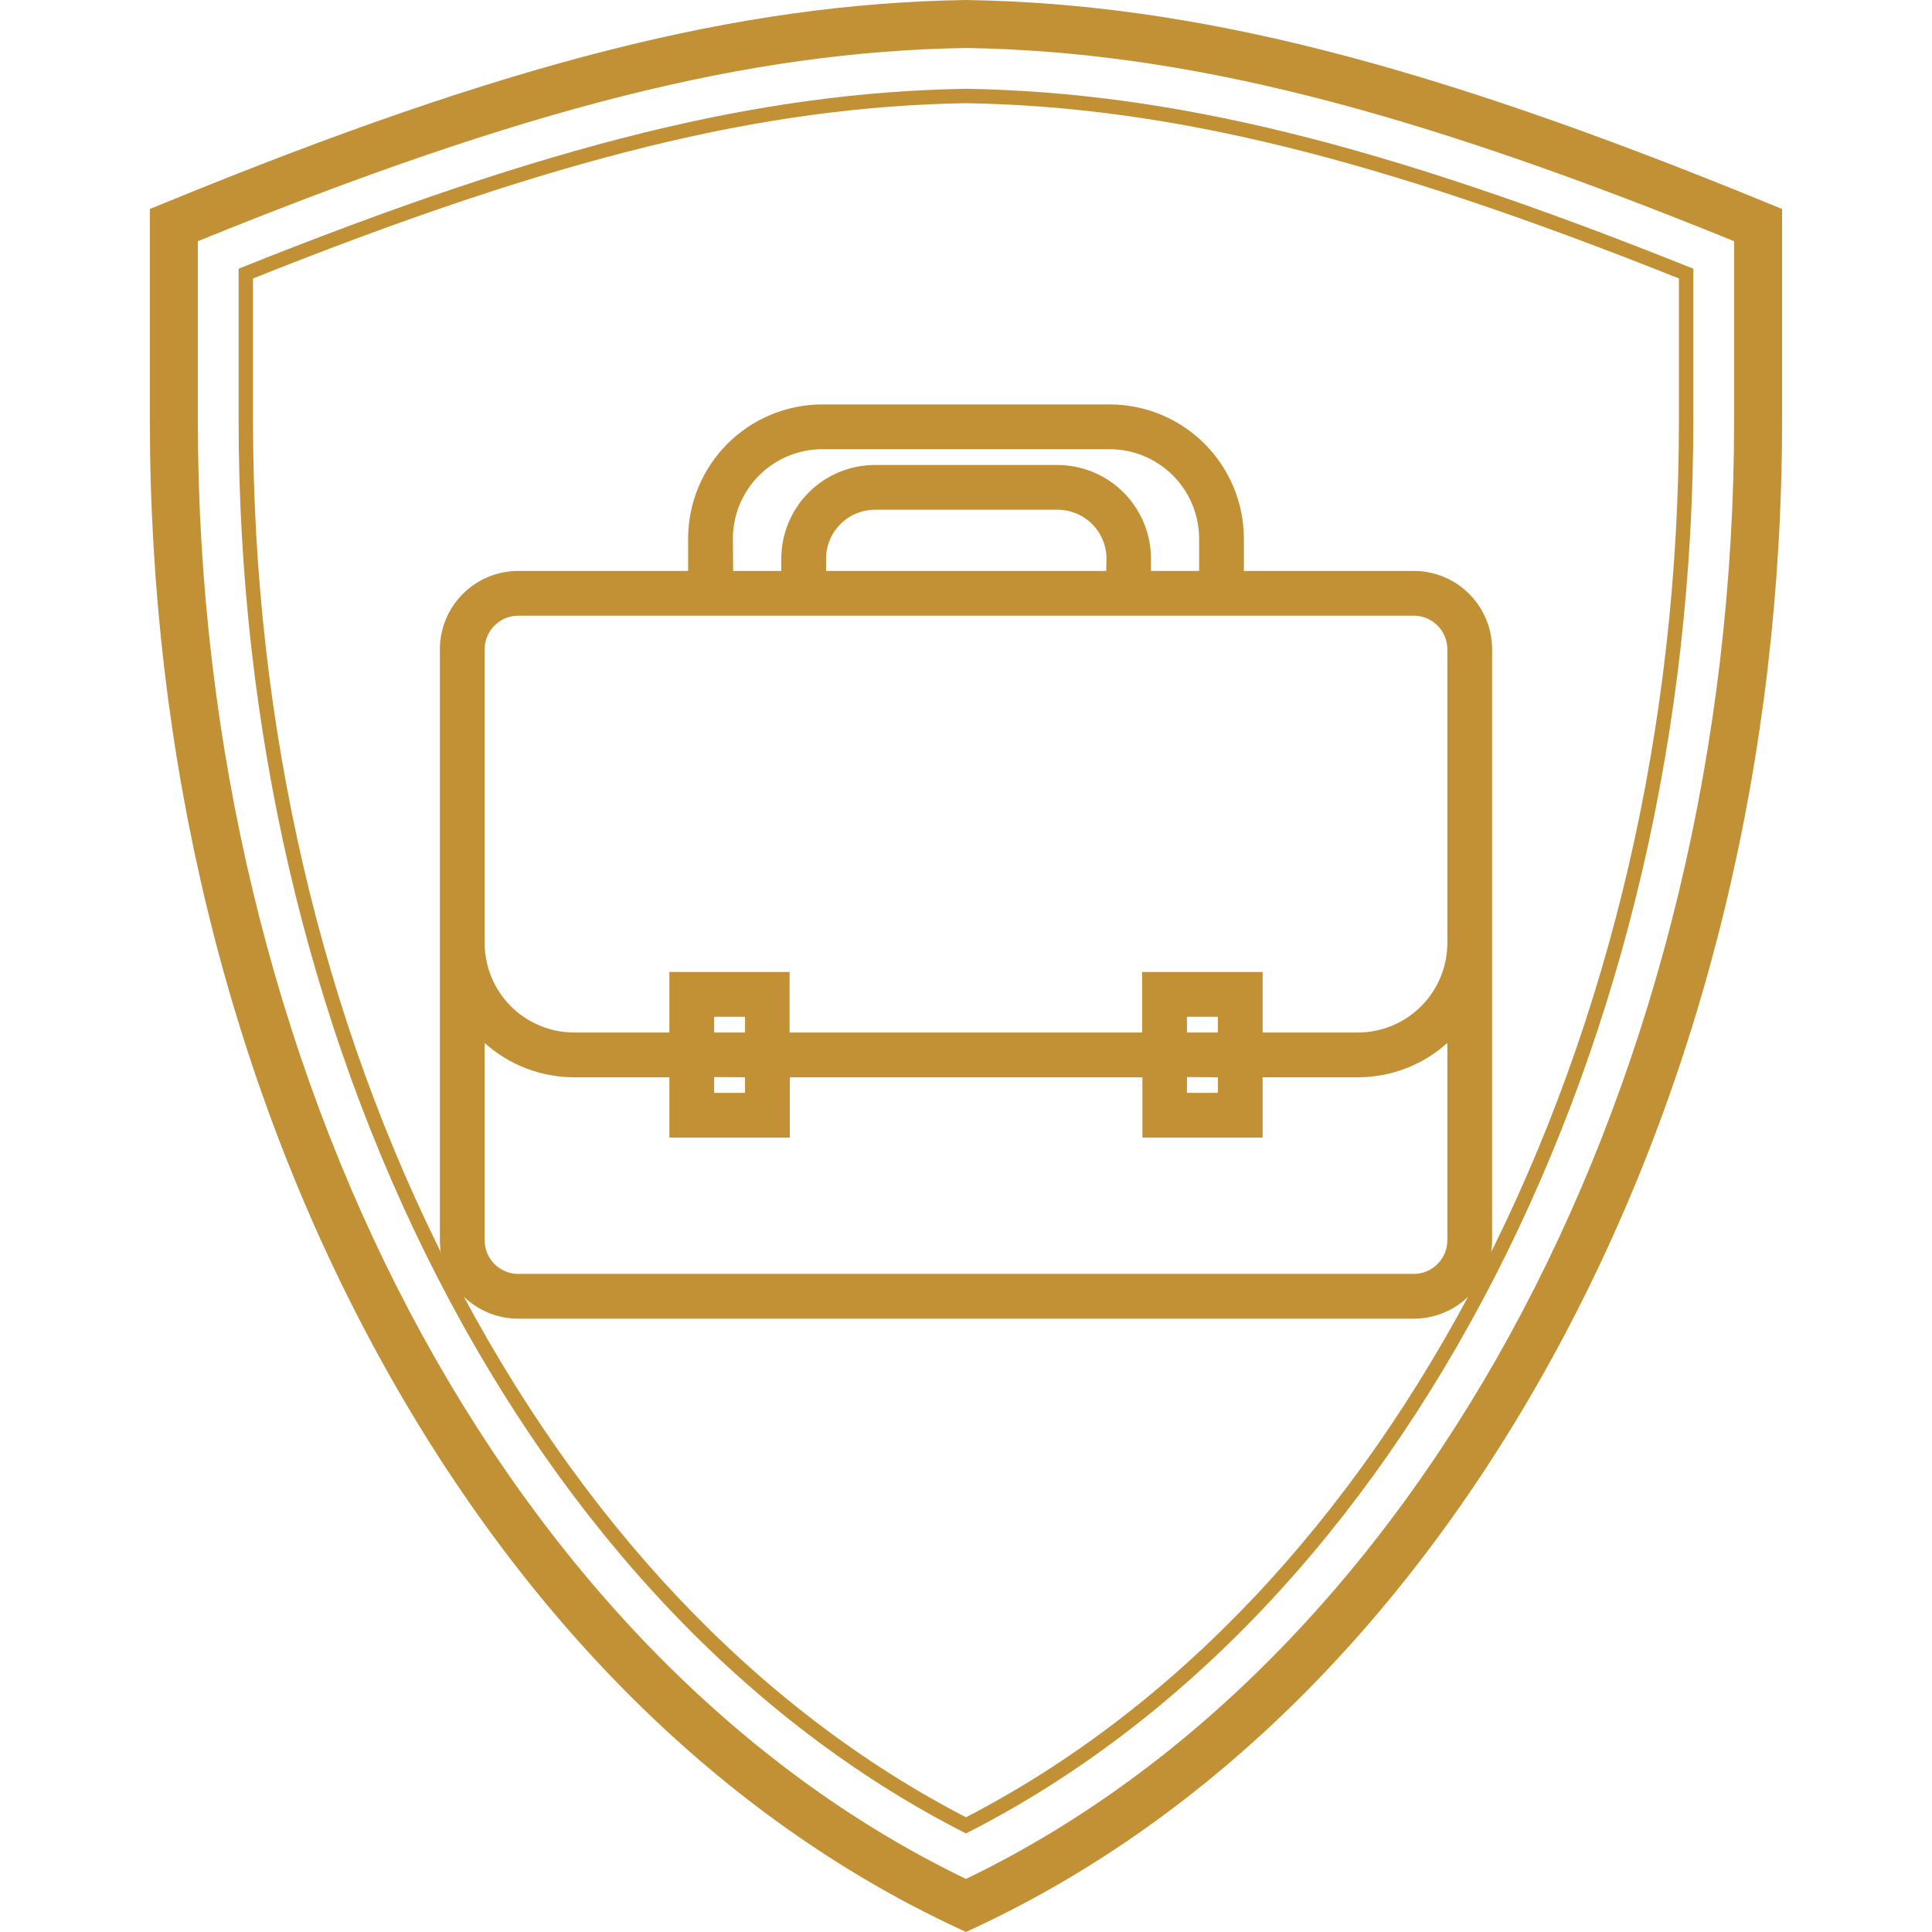
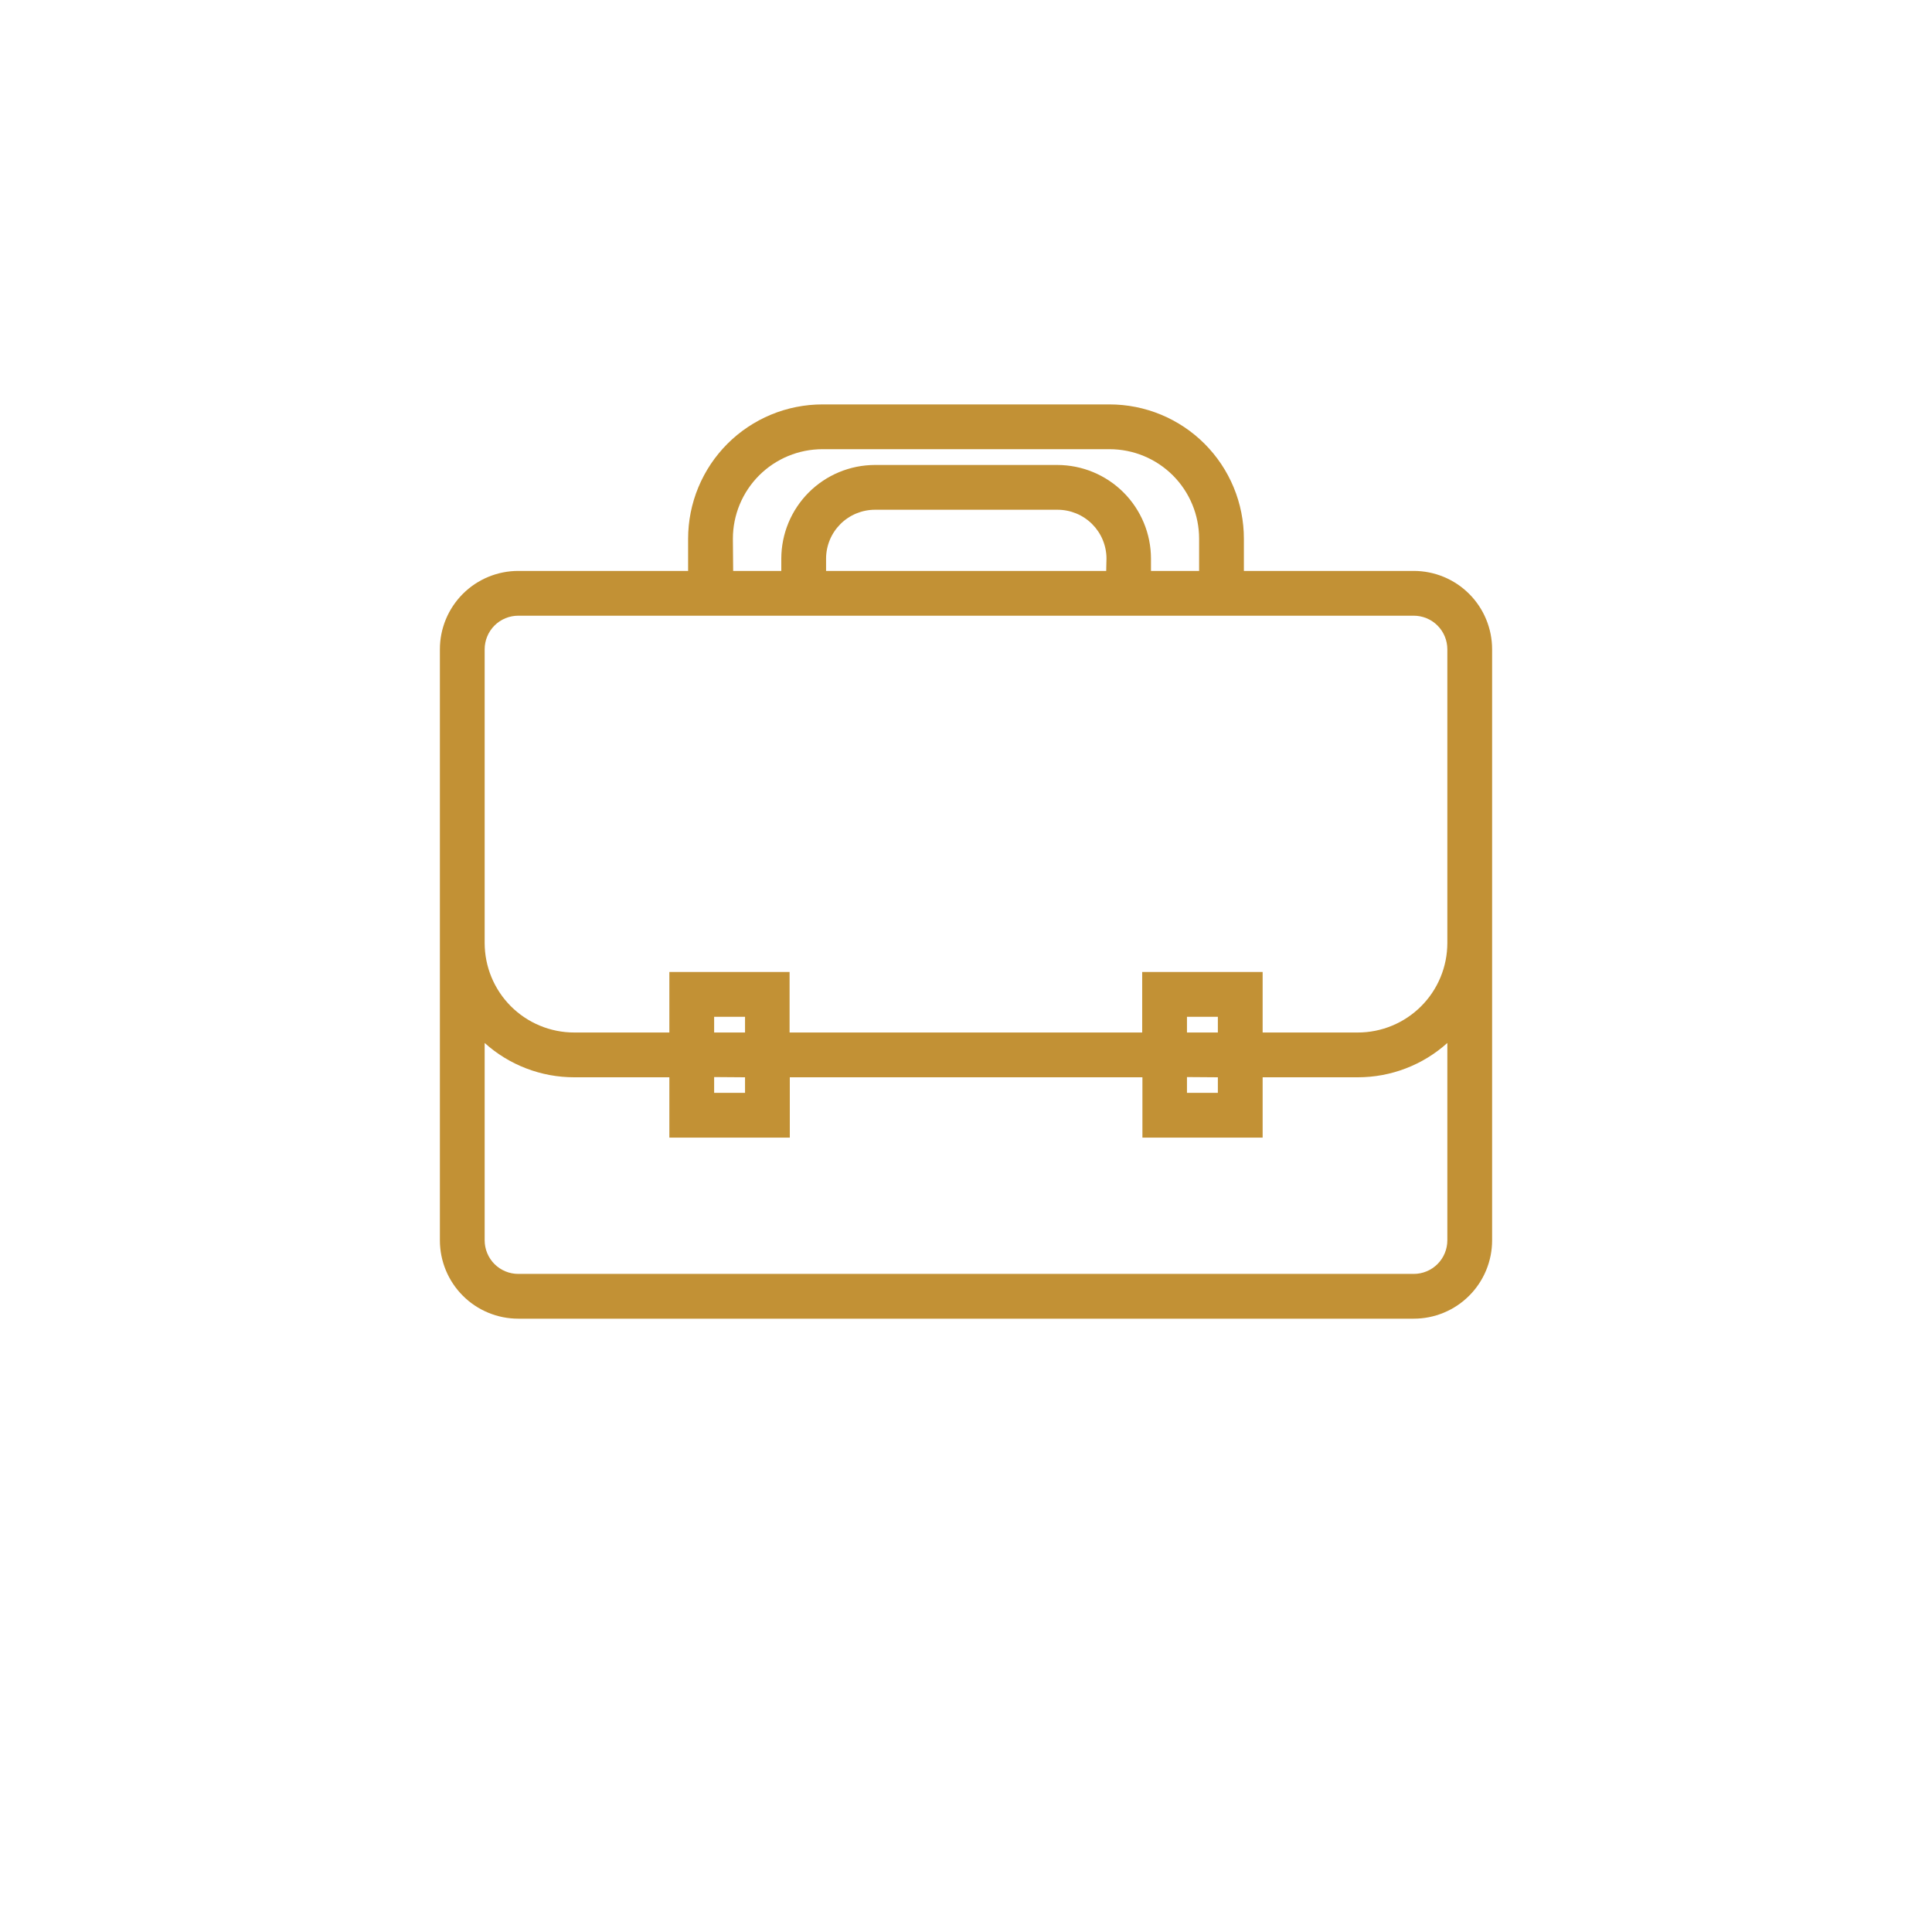
<svg xmlns="http://www.w3.org/2000/svg" width="1080" zoomAndPan="magnify" viewBox="0 0 810 810" height="1080" preserveAspectRatio="xMidYMid meet" version="1.0">
  <defs>
    <clipPath id="d146d21bc1">
      <path d="M 62.27 0 L 747.77 0 L 747.77 810 L 62.27 810 Z M 62.27 0 " clip-rule="nonzero" />
    </clipPath>
    <clipPath id="8d2b12eb85">
      <path d="M 184 169.555 L 625.75 169.555 L 625.75 552.805 L 184 552.805 Z M 184 169.555 " clip-rule="nonzero" />
    </clipPath>
  </defs>
  <g clip-path="url(#d146d21bc1)">
-     <path fill="#c29135" d="M 404.988 809.992 L 400.73 807.996 C 302.555 762.066 218.465 678.465 157.551 566.227 C 95.582 452.055 62.828 317.176 62.828 176.172 L 62.828 87.629 L 69.07 85.066 C 212.75 26.148 310.027 1.504 404.832 0.004 L 404.988 0 L 405.148 0.004 C 499.957 1.504 597.234 26.148 740.906 85.066 L 747.152 87.629 L 747.152 176.172 C 747.152 317.18 714.398 452.059 652.434 566.23 C 591.52 678.469 507.43 762.07 409.25 807.996 Z M 82.945 101.129 L 82.945 176.172 C 82.945 449.859 212.18 694.863 404.988 787.75 C 597.801 694.867 727.035 449.863 727.035 176.172 L 727.035 101.129 C 589.363 45.105 495.684 21.578 404.988 20.121 C 314.297 21.578 220.621 45.105 82.945 101.129 Z M 82.945 101.129 " fill-opacity="1" fill-rule="nonzero" />
-   </g>
+     </g>
  <g clip-path="url(#8d2b12eb85)">
    <path fill="#c29135" d="M 592.723 239.363 L 521.504 239.363 L 521.504 225.871 C 521.504 224.027 521.414 222.188 521.234 220.352 C 521.055 218.516 520.785 216.691 520.422 214.883 C 520.062 213.074 519.617 211.289 519.082 209.523 C 518.547 207.758 517.926 206.023 517.219 204.32 C 516.512 202.613 515.727 200.949 514.855 199.324 C 513.988 197.695 513.039 196.117 512.016 194.582 C 510.988 193.047 509.891 191.57 508.723 190.145 C 507.551 188.719 506.316 187.352 505.012 186.047 C 503.707 184.742 502.34 183.508 500.914 182.336 C 499.488 181.168 498.012 180.07 496.477 179.043 C 494.941 178.02 493.363 177.074 491.738 176.203 C 490.109 175.332 488.445 174.547 486.742 173.84 C 485.035 173.133 483.301 172.512 481.535 171.977 C 479.773 171.441 477.984 170.996 476.176 170.637 C 474.367 170.277 472.543 170.004 470.707 169.824 C 468.875 169.645 467.031 169.555 465.188 169.555 L 344.812 169.555 C 342.965 169.555 341.125 169.645 339.289 169.824 C 337.457 170.004 335.633 170.277 333.824 170.637 C 332.016 170.996 330.227 171.441 328.461 171.977 C 326.699 172.512 324.965 173.133 323.258 173.84 C 321.555 174.547 319.891 175.332 318.262 176.203 C 316.637 177.074 315.055 178.02 313.523 179.043 C 311.988 180.07 310.508 181.168 309.082 182.336 C 307.656 183.508 306.293 184.742 304.988 186.047 C 303.684 187.352 302.445 188.719 301.277 190.145 C 300.105 191.57 299.008 193.047 297.984 194.582 C 296.961 196.117 296.012 197.695 295.145 199.324 C 294.273 200.949 293.488 202.613 292.781 204.32 C 292.074 206.023 291.453 207.758 290.918 209.523 C 290.383 211.289 289.938 213.074 289.574 214.883 C 289.215 216.691 288.945 218.516 288.766 220.352 C 288.586 222.188 288.492 224.027 288.492 225.871 L 288.492 239.363 L 217.277 239.363 C 216.199 239.363 215.125 239.414 214.055 239.52 C 212.984 239.625 211.922 239.785 210.867 239.996 C 209.812 240.203 208.77 240.465 207.738 240.777 C 206.711 241.09 205.699 241.453 204.703 241.863 C 203.711 242.277 202.738 242.734 201.789 243.242 C 200.84 243.75 199.918 244.301 199.023 244.898 C 198.129 245.496 197.266 246.137 196.434 246.82 C 195.602 247.504 194.809 248.223 194.047 248.984 C 193.285 249.746 192.562 250.543 191.883 251.375 C 191.199 252.207 190.559 253.07 189.961 253.965 C 189.363 254.859 188.812 255.781 188.305 256.727 C 187.797 257.676 187.336 258.648 186.926 259.645 C 186.512 260.637 186.152 261.648 185.84 262.68 C 185.527 263.707 185.266 264.75 185.055 265.805 C 184.844 266.859 184.688 267.926 184.582 268.996 C 184.477 270.066 184.426 271.141 184.426 272.215 L 184.426 520.012 C 184.426 521.086 184.477 522.16 184.582 523.23 C 184.688 524.301 184.844 525.363 185.055 526.418 C 185.266 527.473 185.527 528.516 185.84 529.547 C 186.152 530.574 186.512 531.586 186.926 532.582 C 187.336 533.574 187.797 534.547 188.305 535.496 C 188.812 536.445 189.363 537.367 189.961 538.262 C 190.559 539.156 191.199 540.02 191.883 540.852 C 192.562 541.684 193.285 542.48 194.047 543.238 C 194.809 544 195.602 544.723 196.434 545.406 C 197.266 546.086 198.129 546.727 199.023 547.324 C 199.918 547.922 200.84 548.477 201.789 548.984 C 202.738 549.488 203.711 549.949 204.703 550.359 C 205.699 550.773 206.711 551.133 207.738 551.445 C 208.77 551.758 209.812 552.02 210.867 552.23 C 211.922 552.441 212.984 552.598 214.055 552.703 C 215.125 552.809 216.199 552.863 217.277 552.863 L 592.723 552.863 C 593.801 552.863 594.871 552.809 595.945 552.703 C 597.016 552.598 598.078 552.441 599.133 552.23 C 600.188 552.02 601.23 551.758 602.258 551.445 C 603.289 551.133 604.301 550.773 605.297 550.359 C 606.289 549.949 607.262 549.488 608.211 548.984 C 609.16 548.477 610.082 547.922 610.977 547.324 C 611.871 546.727 612.734 546.086 613.562 545.406 C 614.395 544.723 615.191 544 615.953 543.238 C 616.715 542.48 617.438 541.684 618.117 540.852 C 618.801 540.02 619.441 539.156 620.039 538.262 C 620.637 537.367 621.188 536.445 621.695 535.496 C 622.203 534.547 622.664 533.574 623.074 532.582 C 623.484 531.586 623.848 530.574 624.16 529.547 C 624.473 528.516 624.734 527.473 624.945 526.418 C 625.152 525.363 625.312 524.301 625.418 523.23 C 625.523 522.16 625.574 521.086 625.574 520.012 L 625.574 272.215 C 625.574 271.141 625.523 270.066 625.418 268.996 C 625.312 267.926 625.152 266.859 624.945 265.805 C 624.734 264.75 624.473 263.707 624.16 262.68 C 623.848 261.648 623.484 260.637 623.074 259.645 C 622.664 258.648 622.203 257.676 621.695 256.727 C 621.188 255.781 620.637 254.859 620.039 253.965 C 619.441 253.07 618.801 252.207 618.117 251.375 C 617.438 250.543 616.715 249.746 615.953 248.984 C 615.191 248.223 614.395 247.504 613.562 246.82 C 612.734 246.137 611.871 245.496 610.977 244.898 C 610.082 244.301 609.16 243.75 608.211 243.242 C 607.262 242.734 606.289 242.277 605.297 241.863 C 604.301 241.453 603.289 241.09 602.262 240.777 C 601.23 240.465 600.188 240.203 599.133 239.996 C 598.078 239.785 597.016 239.625 595.945 239.52 C 594.871 239.414 593.801 239.363 592.723 239.363 Z M 307.266 225.871 C 307.266 224.641 307.328 223.414 307.445 222.191 C 307.566 220.965 307.746 219.75 307.988 218.547 C 308.227 217.34 308.527 216.148 308.883 214.973 C 309.238 213.797 309.652 212.637 310.125 211.504 C 310.594 210.367 311.121 209.258 311.699 208.172 C 312.277 207.086 312.91 206.035 313.594 205.012 C 314.277 203.988 315.008 203.004 315.789 202.051 C 316.57 201.102 317.395 200.191 318.262 199.32 C 319.133 198.453 320.043 197.629 320.992 196.848 C 321.941 196.066 322.93 195.336 323.953 194.652 C 324.973 193.969 326.027 193.34 327.113 192.758 C 328.195 192.18 329.309 191.652 330.441 191.184 C 331.578 190.715 332.734 190.301 333.914 189.941 C 335.09 189.586 336.281 189.285 337.484 189.047 C 338.691 188.809 339.906 188.625 341.129 188.508 C 342.355 188.387 343.582 188.324 344.812 188.324 L 465.188 188.324 C 466.418 188.324 467.645 188.387 468.867 188.508 C 470.094 188.625 471.309 188.809 472.512 189.047 C 473.719 189.285 474.91 189.586 476.086 189.941 C 477.266 190.301 478.422 190.715 479.555 191.184 C 480.691 191.652 481.801 192.18 482.887 192.758 C 483.973 193.34 485.023 193.969 486.047 194.652 C 487.07 195.336 488.055 196.066 489.008 196.848 C 489.957 197.629 490.867 198.453 491.738 199.32 C 492.605 200.191 493.43 201.102 494.211 202.051 C 494.992 203.004 495.723 203.988 496.406 205.012 C 497.09 206.035 497.719 207.086 498.301 208.172 C 498.879 209.258 499.406 210.367 499.875 211.504 C 500.348 212.637 500.758 213.797 501.117 214.973 C 501.473 216.148 501.773 217.34 502.012 218.547 C 502.25 219.75 502.434 220.965 502.551 222.191 C 502.672 223.414 502.734 224.641 502.734 225.871 L 502.734 239.363 L 482.555 239.363 L 482.555 234.176 C 482.551 232.891 482.484 231.609 482.359 230.332 C 482.23 229.055 482.039 227.785 481.785 226.523 C 481.535 225.266 481.223 224.02 480.848 222.793 C 480.473 221.562 480.039 220.355 479.547 219.168 C 479.051 217.98 478.504 216.82 477.895 215.691 C 477.289 214.559 476.629 213.457 475.914 212.391 C 475.199 211.32 474.434 210.289 473.621 209.297 C 472.805 208.305 471.941 207.355 471.031 206.445 C 470.125 205.539 469.172 204.676 468.18 203.863 C 467.188 203.047 466.156 202.281 465.086 201.57 C 464.02 200.855 462.918 200.195 461.785 199.59 C 460.652 198.984 459.492 198.434 458.305 197.941 C 457.117 197.449 455.91 197.016 454.684 196.641 C 453.453 196.27 452.207 195.957 450.949 195.703 C 449.688 195.453 448.418 195.262 447.141 195.137 C 445.863 195.008 444.582 194.945 443.297 194.941 L 366.703 194.941 C 365.422 194.949 364.145 195.016 362.867 195.148 C 361.59 195.277 360.324 195.469 359.066 195.723 C 357.812 195.98 356.57 196.293 355.344 196.672 C 354.117 197.047 352.914 197.48 351.73 197.977 C 350.547 198.469 349.391 199.02 348.262 199.625 C 347.129 200.234 346.035 200.895 344.969 201.609 C 343.902 202.324 342.875 203.09 341.887 203.902 C 340.895 204.719 339.949 205.578 339.043 206.488 C 338.137 207.395 337.277 208.344 336.465 209.336 C 335.652 210.328 334.891 211.359 334.18 212.426 C 333.465 213.492 332.809 214.59 332.203 215.723 C 331.598 216.852 331.051 218.012 330.559 219.195 C 330.07 220.379 329.637 221.586 329.262 222.812 C 328.891 224.039 328.578 225.281 328.328 226.539 C 328.074 227.797 327.887 229.062 327.758 230.34 C 327.633 231.617 327.566 232.895 327.562 234.176 L 327.562 239.363 L 307.383 239.363 Z M 463.781 239.363 L 346.336 239.363 L 346.336 234.176 C 346.336 233.508 346.371 232.84 346.438 232.172 C 346.508 231.504 346.605 230.844 346.738 230.188 C 346.871 229.527 347.035 228.879 347.23 228.238 C 347.426 227.598 347.652 226.969 347.91 226.348 C 348.164 225.73 348.453 225.125 348.77 224.535 C 349.086 223.945 349.43 223.371 349.805 222.812 C 350.176 222.258 350.574 221.719 351 221.199 C 351.426 220.684 351.879 220.188 352.352 219.715 C 352.824 219.238 353.32 218.789 353.84 218.367 C 354.359 217.941 354.895 217.543 355.453 217.172 C 356.012 216.797 356.586 216.453 357.176 216.137 C 357.766 215.82 358.371 215.535 358.992 215.277 C 359.609 215.023 360.242 214.797 360.883 214.602 C 361.523 214.406 362.172 214.242 362.828 214.113 C 363.488 213.98 364.148 213.883 364.816 213.816 C 365.484 213.75 366.152 213.715 366.82 213.715 L 443.414 213.715 C 444.082 213.715 444.75 213.75 445.418 213.816 C 446.086 213.883 446.746 213.98 447.406 214.113 C 448.062 214.242 448.711 214.406 449.352 214.602 C 449.992 214.797 450.625 215.023 451.242 215.277 C 451.863 215.535 452.469 215.82 453.059 216.137 C 453.648 216.453 454.223 216.797 454.781 217.172 C 455.34 217.543 455.875 217.941 456.395 218.367 C 456.914 218.789 457.41 219.238 457.883 219.715 C 458.355 220.188 458.809 220.684 459.234 221.199 C 459.656 221.719 460.059 222.258 460.43 222.812 C 460.805 223.371 461.148 223.945 461.465 224.535 C 461.781 225.125 462.07 225.73 462.324 226.348 C 462.582 226.969 462.809 227.598 463.004 228.238 C 463.199 228.879 463.363 229.527 463.496 230.188 C 463.629 230.844 463.727 231.504 463.797 232.172 C 463.863 232.84 463.898 233.508 463.898 234.176 Z M 592.84 534.09 L 217.277 534.09 C 216.352 534.09 215.438 534 214.527 533.82 C 213.621 533.637 212.742 533.371 211.887 533.016 C 211.035 532.664 210.223 532.23 209.453 531.715 C 208.684 531.203 207.973 530.621 207.32 529.965 C 206.668 529.312 206.082 528.602 205.57 527.832 C 205.055 527.062 204.621 526.25 204.27 525.398 C 203.914 524.543 203.648 523.664 203.469 522.758 C 203.285 521.852 203.195 520.934 203.195 520.012 L 203.195 437.27 C 205.75 439.57 208.496 441.613 211.426 443.41 C 214.355 445.203 217.426 446.715 220.637 447.941 C 223.844 449.172 227.141 450.098 230.52 450.723 C 233.898 451.348 237.305 451.656 240.742 451.656 L 280.633 451.656 L 280.633 476.949 L 331.129 476.949 L 331.129 451.656 L 478.965 451.656 L 478.965 476.949 L 529.367 476.949 L 529.367 451.656 L 569.258 451.656 C 572.695 451.656 576.102 451.348 579.48 450.723 C 582.859 450.098 586.156 449.172 589.363 447.941 C 592.574 446.715 595.645 445.203 598.574 443.41 C 601.504 441.613 604.246 439.57 606.805 437.27 L 606.805 520.012 C 606.805 520.934 606.711 521.852 606.531 522.758 C 606.352 523.664 606.086 524.543 605.73 525.398 C 605.379 526.25 604.945 527.062 604.43 527.832 C 603.918 528.602 603.332 529.312 602.68 529.965 C 602.023 530.621 601.312 531.203 600.547 531.715 C 599.777 532.23 598.965 532.664 598.113 533.016 C 597.258 533.371 596.375 533.637 595.469 533.82 C 594.562 534 593.648 534.09 592.723 534.09 Z M 312.359 432.883 L 299.406 432.883 L 299.406 426.289 L 312.359 426.289 Z M 312.359 451.656 L 312.359 458.18 L 299.406 458.18 L 299.406 451.562 Z M 510.594 432.883 L 497.641 432.883 L 497.641 426.289 L 510.594 426.289 Z M 510.594 451.656 L 510.594 458.18 L 497.641 458.18 L 497.641 451.562 Z M 606.805 395.34 C 606.805 396.566 606.742 397.793 606.621 399.02 C 606.5 400.242 606.32 401.457 606.082 402.664 C 605.84 403.867 605.543 405.059 605.188 406.238 C 604.828 407.414 604.414 408.57 603.945 409.707 C 603.473 410.84 602.949 411.953 602.371 413.035 C 601.789 414.121 601.16 415.176 600.477 416.195 C 599.793 417.219 599.062 418.207 598.281 419.156 C 597.5 420.105 596.676 421.016 595.805 421.887 C 594.938 422.754 594.027 423.582 593.074 424.359 C 592.125 425.141 591.141 425.871 590.117 426.555 C 589.094 427.238 588.039 427.871 586.957 428.449 C 585.871 429.027 584.762 429.555 583.625 430.023 C 582.488 430.496 581.332 430.91 580.156 431.266 C 578.98 431.621 577.789 431.922 576.582 432.16 C 575.375 432.402 574.16 432.582 572.938 432.703 C 571.715 432.824 570.488 432.883 569.258 432.883 L 529.367 432.883 L 529.367 407.516 L 478.867 407.516 L 478.867 432.883 L 331.035 432.883 L 331.035 407.516 L 280.633 407.516 L 280.633 432.883 L 240.742 432.883 C 239.512 432.883 238.285 432.824 237.062 432.703 C 235.836 432.582 234.621 432.402 233.418 432.16 C 232.211 431.922 231.02 431.621 229.844 431.266 C 228.668 430.91 227.508 430.496 226.375 430.023 C 225.238 429.555 224.129 429.027 223.043 428.449 C 221.957 427.871 220.906 427.238 219.883 426.555 C 218.859 425.871 217.875 425.141 216.922 424.359 C 215.973 423.582 215.062 422.754 214.191 421.887 C 213.324 421.016 212.5 420.105 211.719 419.156 C 210.938 418.207 210.207 417.219 209.523 416.195 C 208.84 415.176 208.211 414.121 207.629 413.035 C 207.051 411.953 206.523 410.84 206.055 409.707 C 205.586 408.57 205.172 407.414 204.812 406.238 C 204.457 405.059 204.156 403.867 203.918 402.664 C 203.68 401.457 203.496 400.242 203.379 399.02 C 203.258 397.793 203.195 396.566 203.195 395.34 L 203.195 272.215 C 203.195 271.289 203.285 270.375 203.469 269.469 C 203.648 268.562 203.914 267.68 204.27 266.828 C 204.621 265.973 205.055 265.16 205.57 264.395 C 206.082 263.625 206.668 262.914 207.32 262.258 C 207.973 261.605 208.684 261.023 209.453 260.508 C 210.223 259.996 211.035 259.562 211.887 259.207 C 212.742 258.852 213.621 258.586 214.527 258.406 C 215.438 258.227 216.352 258.137 217.277 258.137 L 592.723 258.137 C 593.648 258.137 594.562 258.227 595.469 258.406 C 596.375 258.586 597.258 258.852 598.113 259.207 C 598.965 259.562 599.777 259.996 600.547 260.508 C 601.312 261.023 602.023 261.605 602.68 262.258 C 603.332 262.914 603.918 263.625 604.43 264.395 C 604.945 265.16 605.379 265.973 605.73 266.828 C 606.086 267.68 606.352 268.562 606.531 269.469 C 606.711 270.375 606.805 271.289 606.805 272.215 Z M 606.805 395.34 " fill-opacity="1" fill-rule="nonzero" />
  </g>
-   <path fill="#c29135" d="M 404.988 768.684 L 403.613 767.977 C 314.066 722.137 237.922 641.766 183.41 535.559 C 128.871 429.301 100.043 305.027 100.043 176.172 L 100.043 112.66 L 101.941 111.902 C 230.883 60.301 318.664 38.664 404.941 37.223 C 491.32 38.664 579.102 60.301 708.039 111.902 L 709.934 112.66 L 709.934 176.172 C 709.934 305.031 681.109 429.305 626.57 535.562 C 572.059 641.77 495.914 722.141 406.367 767.977 Z M 106.078 116.746 L 106.078 176.172 C 106.078 304.07 134.676 427.391 188.777 532.801 C 242.43 637.336 317.168 716.52 404.988 761.898 C 492.809 716.52 567.551 637.34 621.203 532.809 C 675.305 427.398 703.898 304.074 703.898 176.172 L 703.898 116.746 C 576.734 65.984 490.008 44.68 404.941 43.258 C 319.977 44.68 233.25 65.984 106.078 116.746 Z M 106.078 116.746 " fill-opacity="1" fill-rule="nonzero" />
</svg>